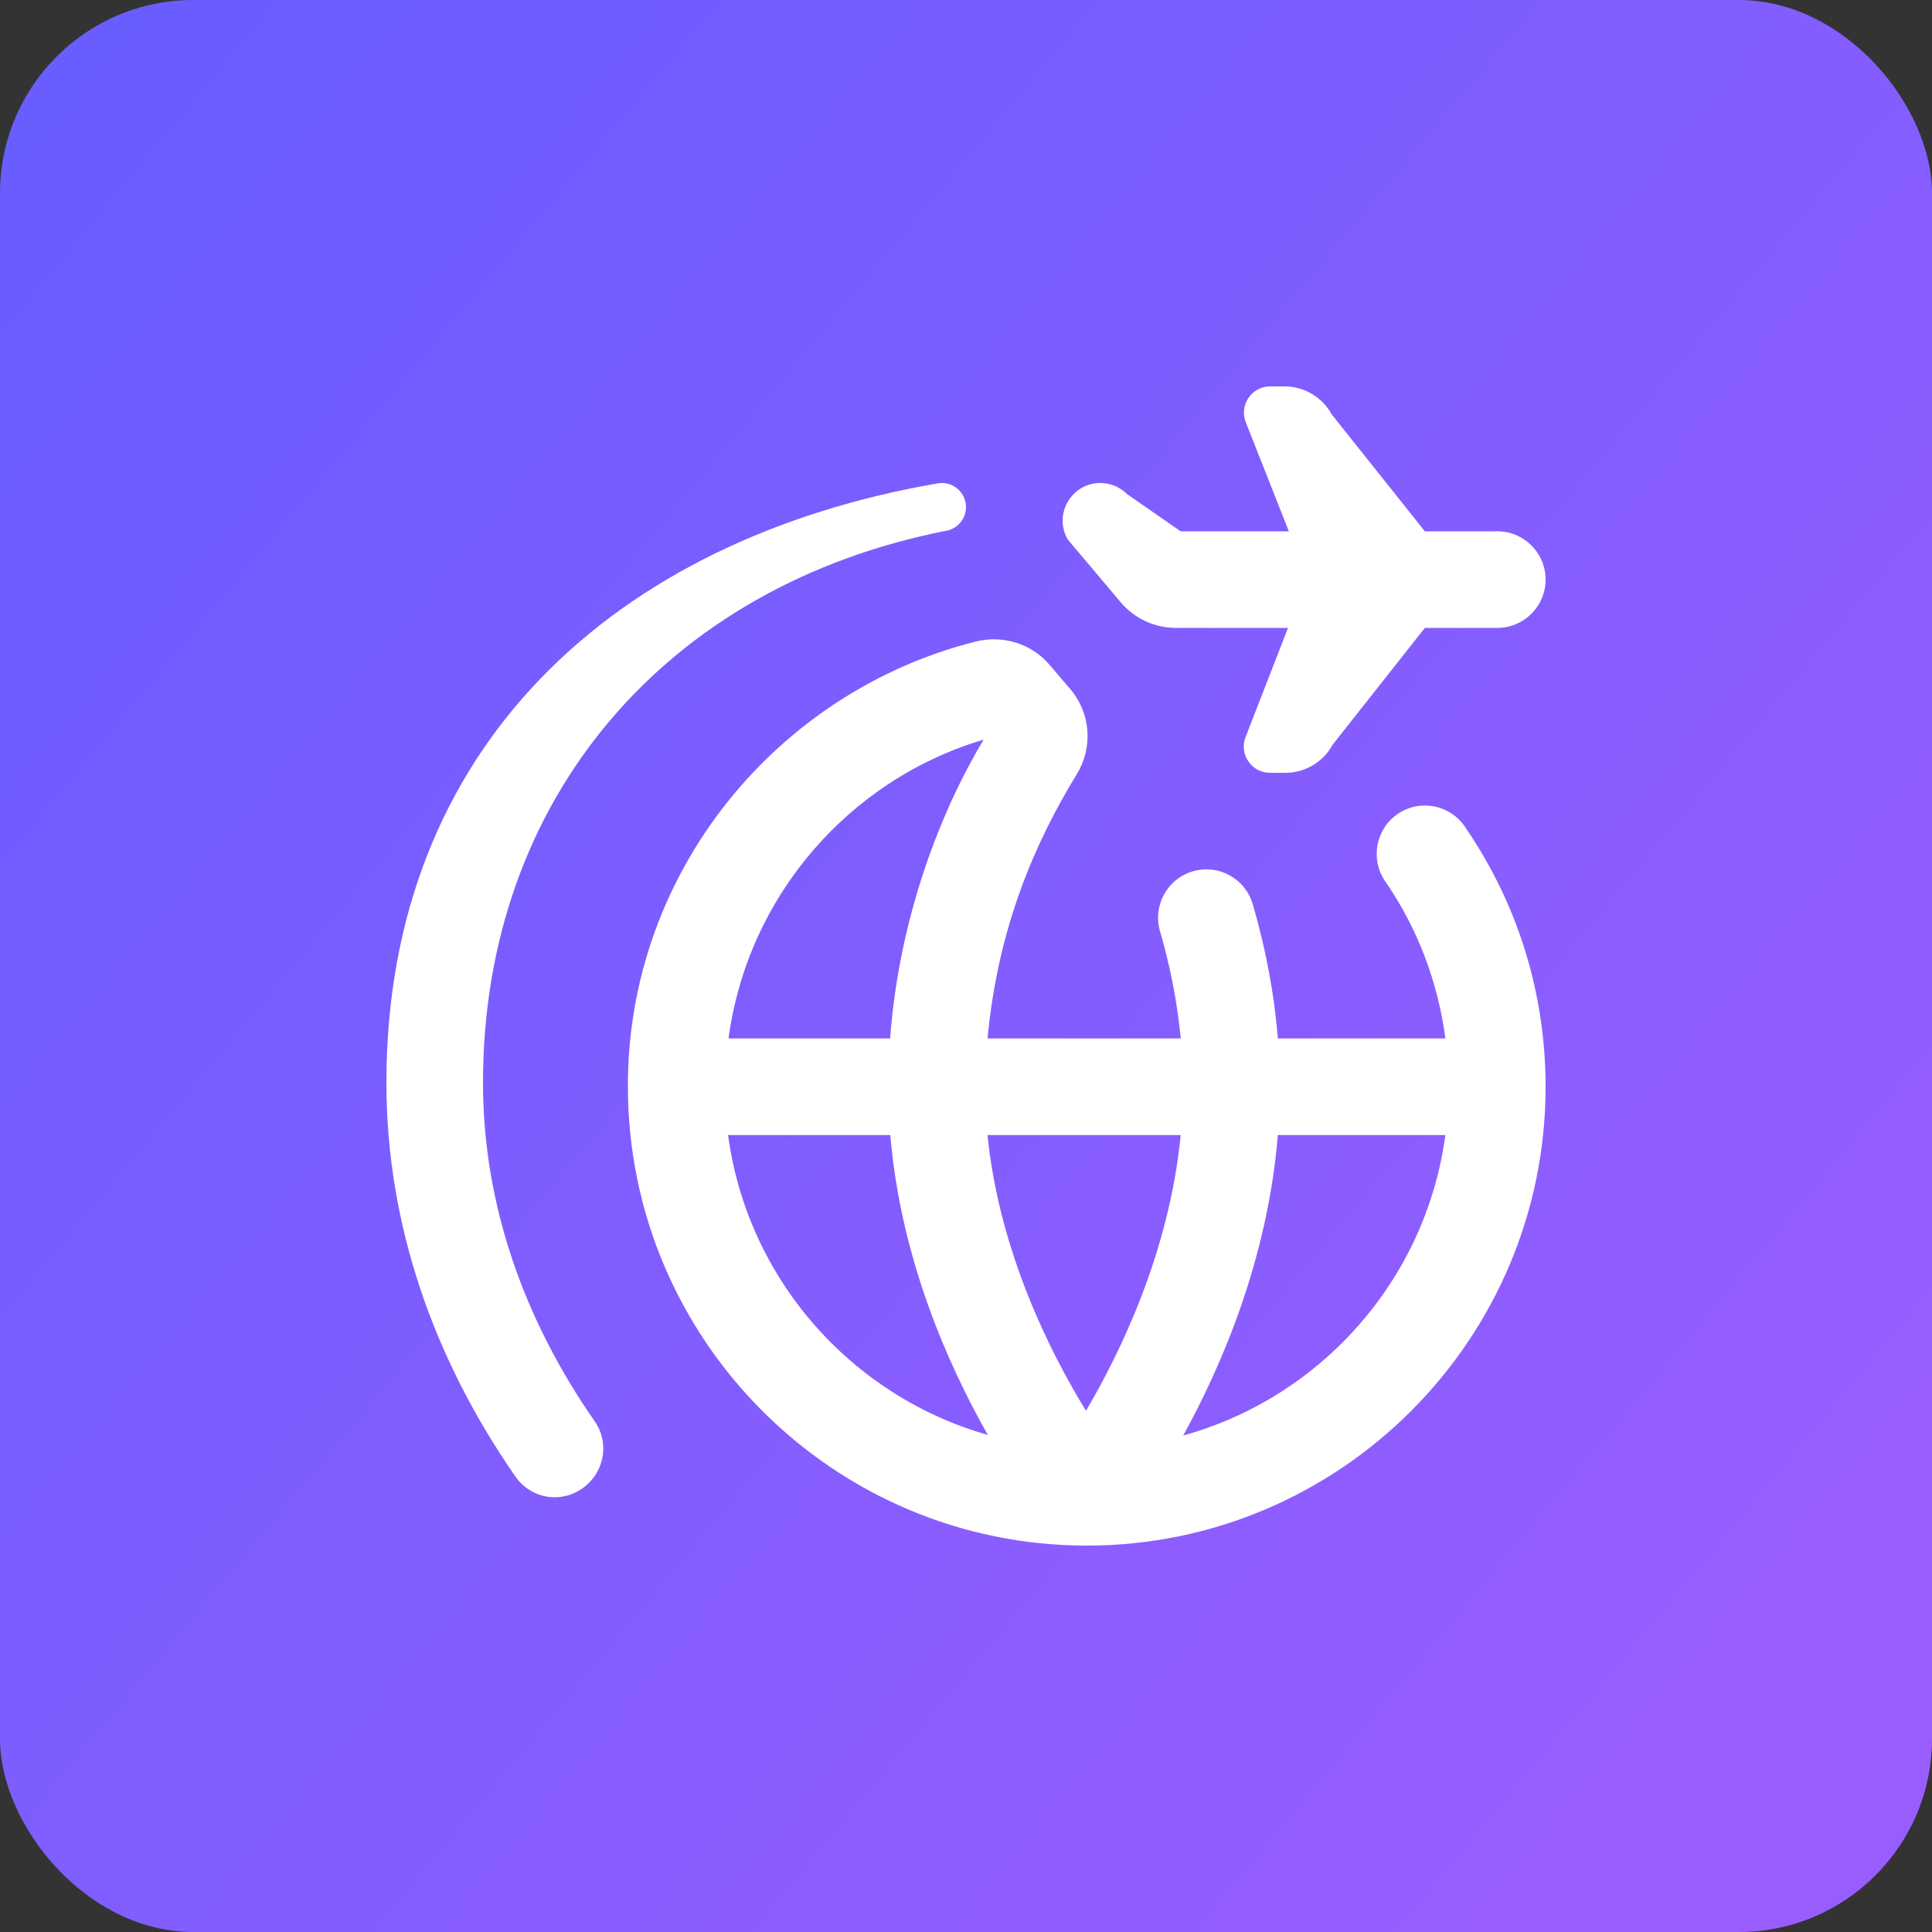
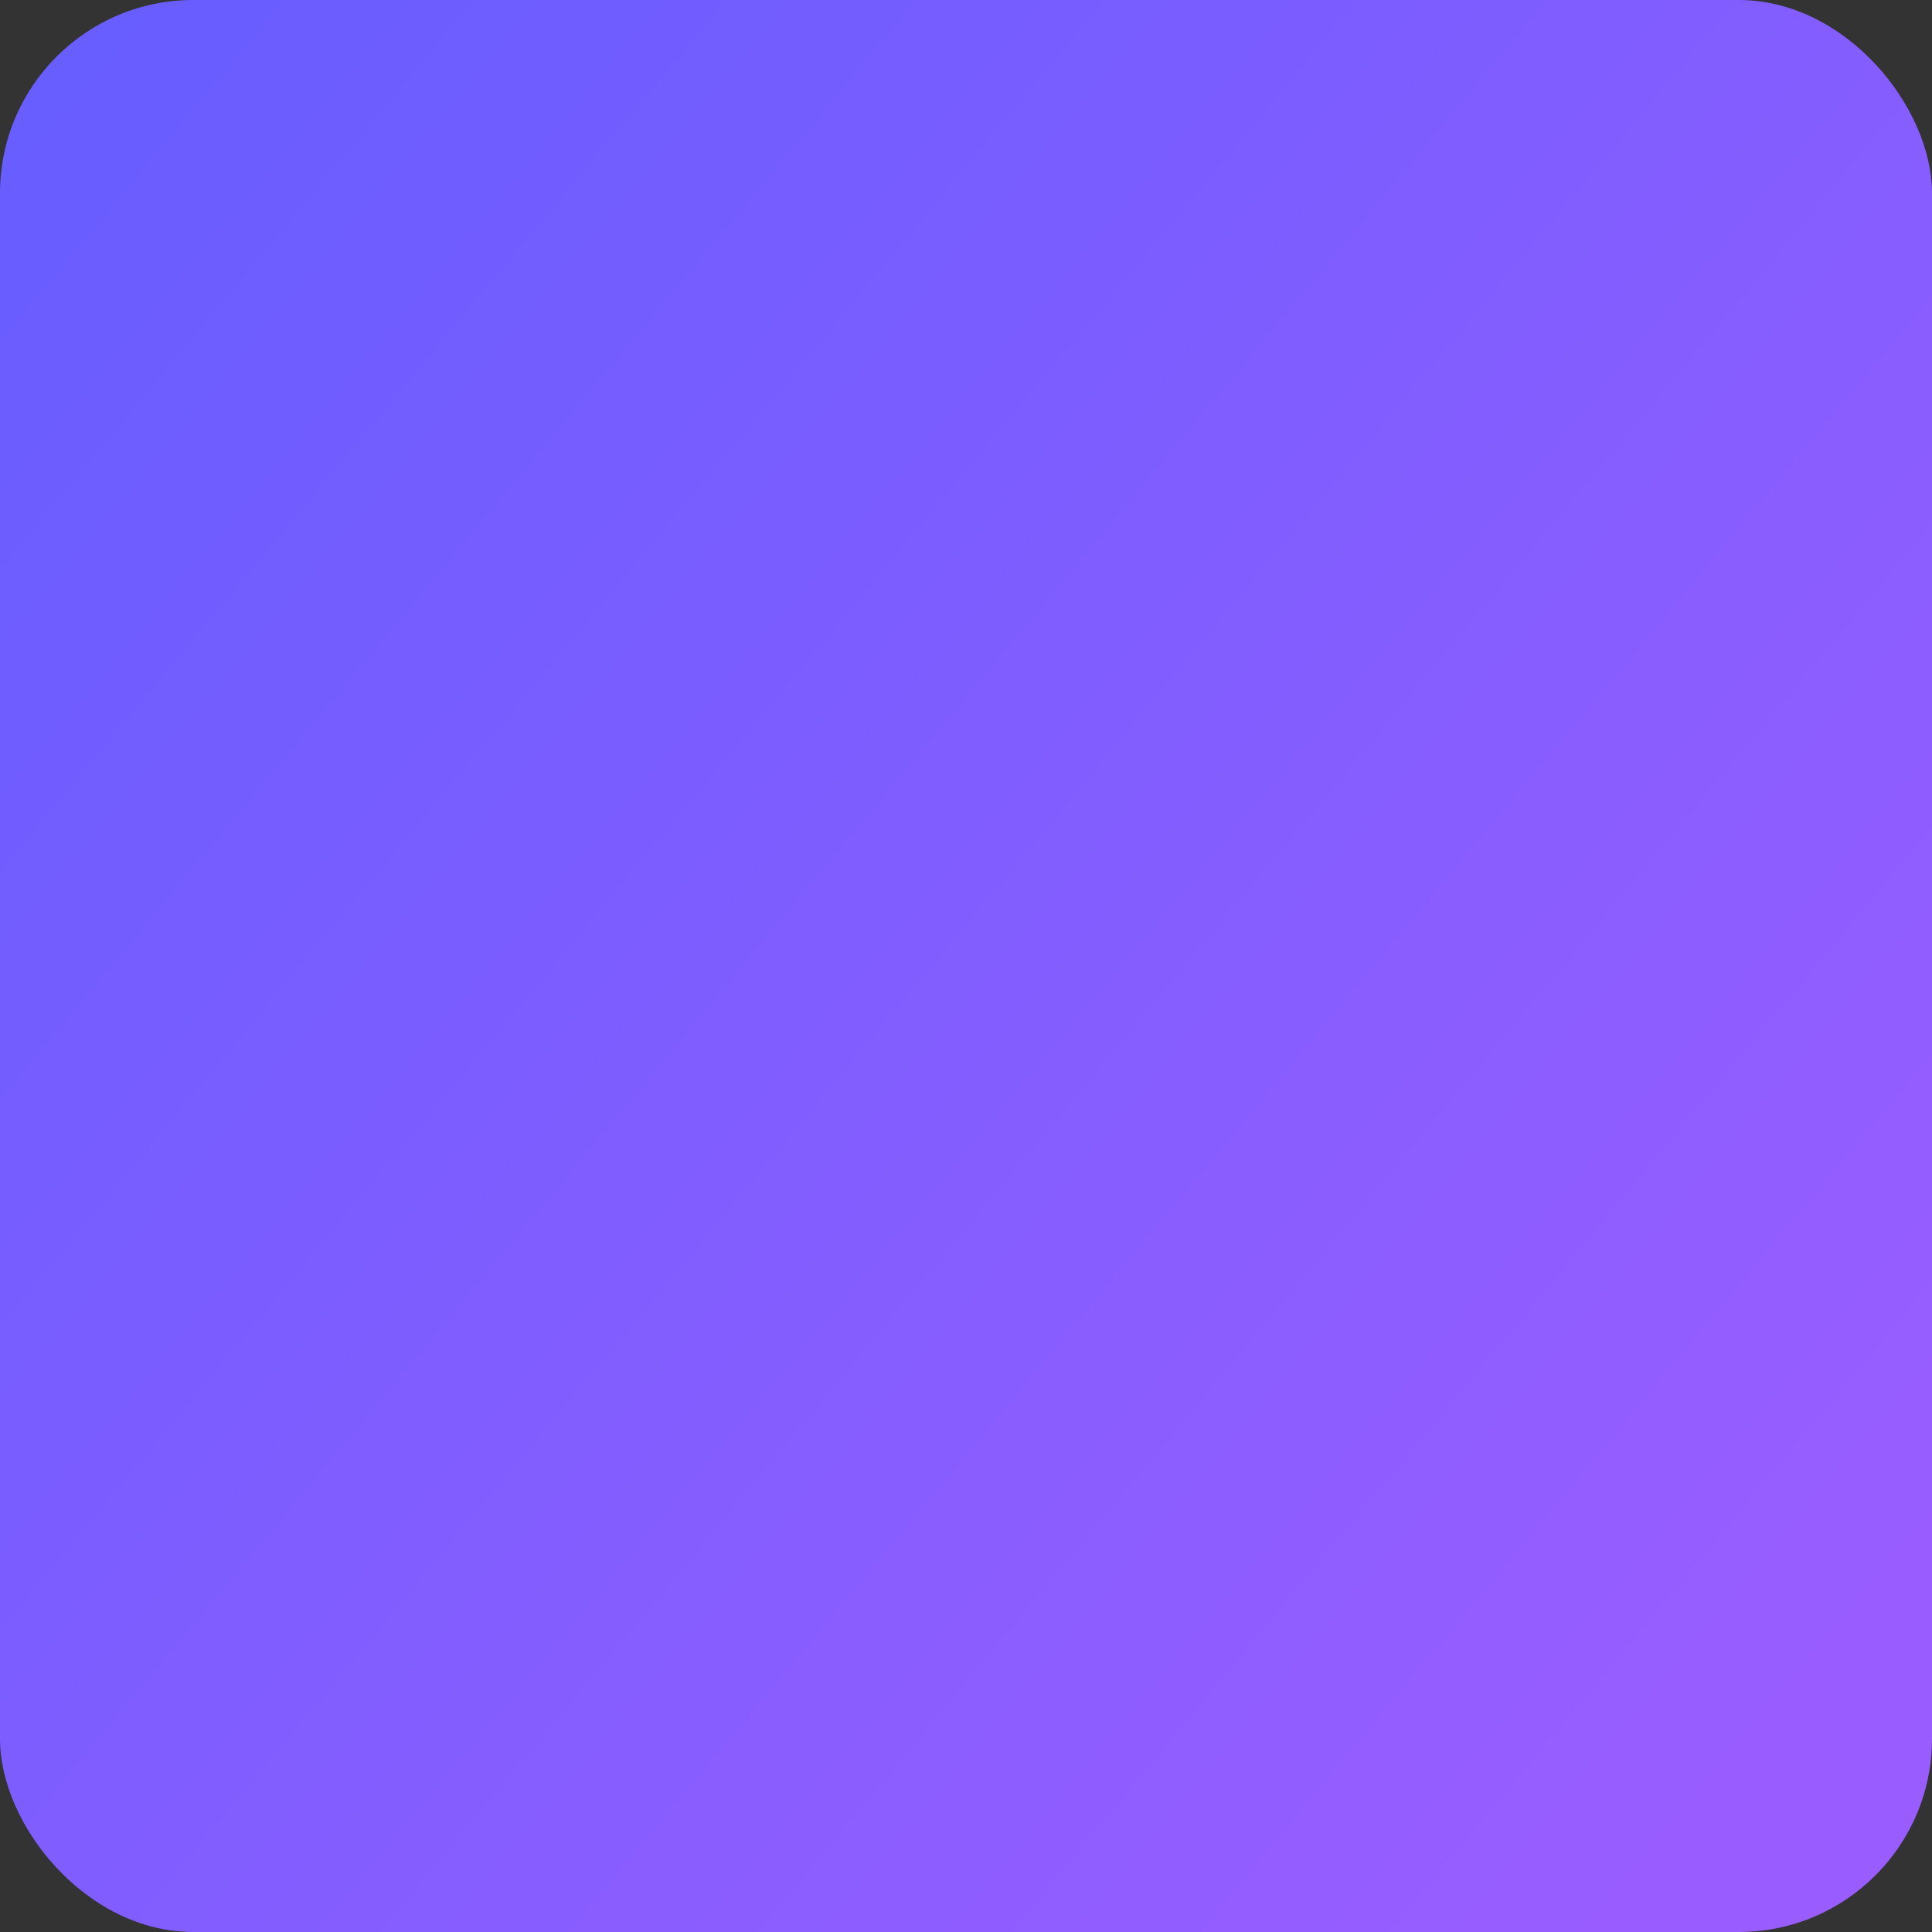
<svg xmlns="http://www.w3.org/2000/svg" width="50" height="50" viewBox="0 0 50 50" fill="none">
  <rect x="0" y="0" width="50" height="50" fill="#333333" stroke="none" />
  <rect width="50" height="50" rx="5" fill="url(#paint0_linear_5037_33814)" />
  <g clip-path="url(#clip0_5037_33814)">
-     <path d="M15.395 36.79C15.765 37.322 15.651 38.054 15.148 38.462C14.572 38.929 13.756 38.814 13.334 38.205C11.239 35.188 10 31.716 10 28.019C10 19.343 15.905 13.953 24.271 12.509C24.652 12.444 25 12.738 25 13.124C25 13.421 24.79 13.678 24.499 13.734C17.279 15.146 12.5 20.642 12.5 28.019C12.5 31.21 13.584 34.186 15.395 36.79ZM29 15.584C29.356 16.006 29.881 16.25 30.434 16.25H33.334L32.235 19.075C32.062 19.52 32.39 20 32.867 20H33.267C33.776 20 34.244 19.723 34.486 19.276L36.875 16.25H38.75C39.44 16.25 40 15.69 40 15C40 14.31 39.44 13.75 38.75 13.75H36.875L34.464 10.724C34.22 10.277 33.752 10 33.245 10H32.873C32.394 10 32.065 10.482 32.241 10.928L33.355 13.75H30.554L29.166 12.785C28.984 12.602 28.735 12.5 28.477 12.5C27.729 12.5 27.26 13.309 27.631 13.959L29.001 15.584H29ZM37.905 21.387C39.276 23.374 40 25.704 40 28.125C40 34.672 34.672 40 28.125 40C21.578 40 16.25 34.672 16.25 28.125C16.236 22.565 20.12 17.896 25.245 16.605C25.949 16.427 26.696 16.655 27.166 17.209L27.704 17.841C28.23 18.461 28.291 19.343 27.867 20.036C26.775 21.823 25.824 24.02 25.558 26.875H30.558C30.47 25.966 30.295 25.039 30.021 24.1C29.829 23.438 30.207 22.744 30.871 22.55C31.535 22.355 32.227 22.736 32.421 23.4C32.763 24.571 32.979 25.735 33.071 26.875H37.407C37.214 25.418 36.691 24.029 35.849 22.808C35.458 22.239 35.6 21.461 36.167 21.069C36.737 20.675 37.514 20.82 37.907 21.387H37.905ZM25.556 29.375C25.86 32.375 27.165 34.98 28.105 36.511C29.011 34.975 30.265 32.373 30.556 29.375H25.556ZM18.854 26.875H23.036C23.271 23.724 24.351 20.986 25.455 19.142C21.971 20.18 19.349 23.194 18.854 26.875ZM25.565 37.136C24.521 35.296 23.308 32.547 23.041 29.375H18.843C19.341 33.097 22.026 36.129 25.565 37.136ZM37.406 29.375H33.07C32.812 32.557 31.633 35.314 30.622 37.151C34.19 36.163 36.904 33.117 37.406 29.375Z" fill="white" />
-   </g>
+     </g>
  <defs>
    <linearGradient id="paint0_linear_5037_33814" x1="0" y1="0" x2="49.186" y2="40.99" gradientUnits="userSpaceOnUse">
      <stop stop-color="#665DFF" />
      <stop offset="1" stop-color="#995DFF" />
    </linearGradient>
    <clipPath id="clip0_5037_33814">
      <rect width="30" height="30" fill="white" transform="translate(10 10)" />
    </clipPath>
  </defs>
</svg>